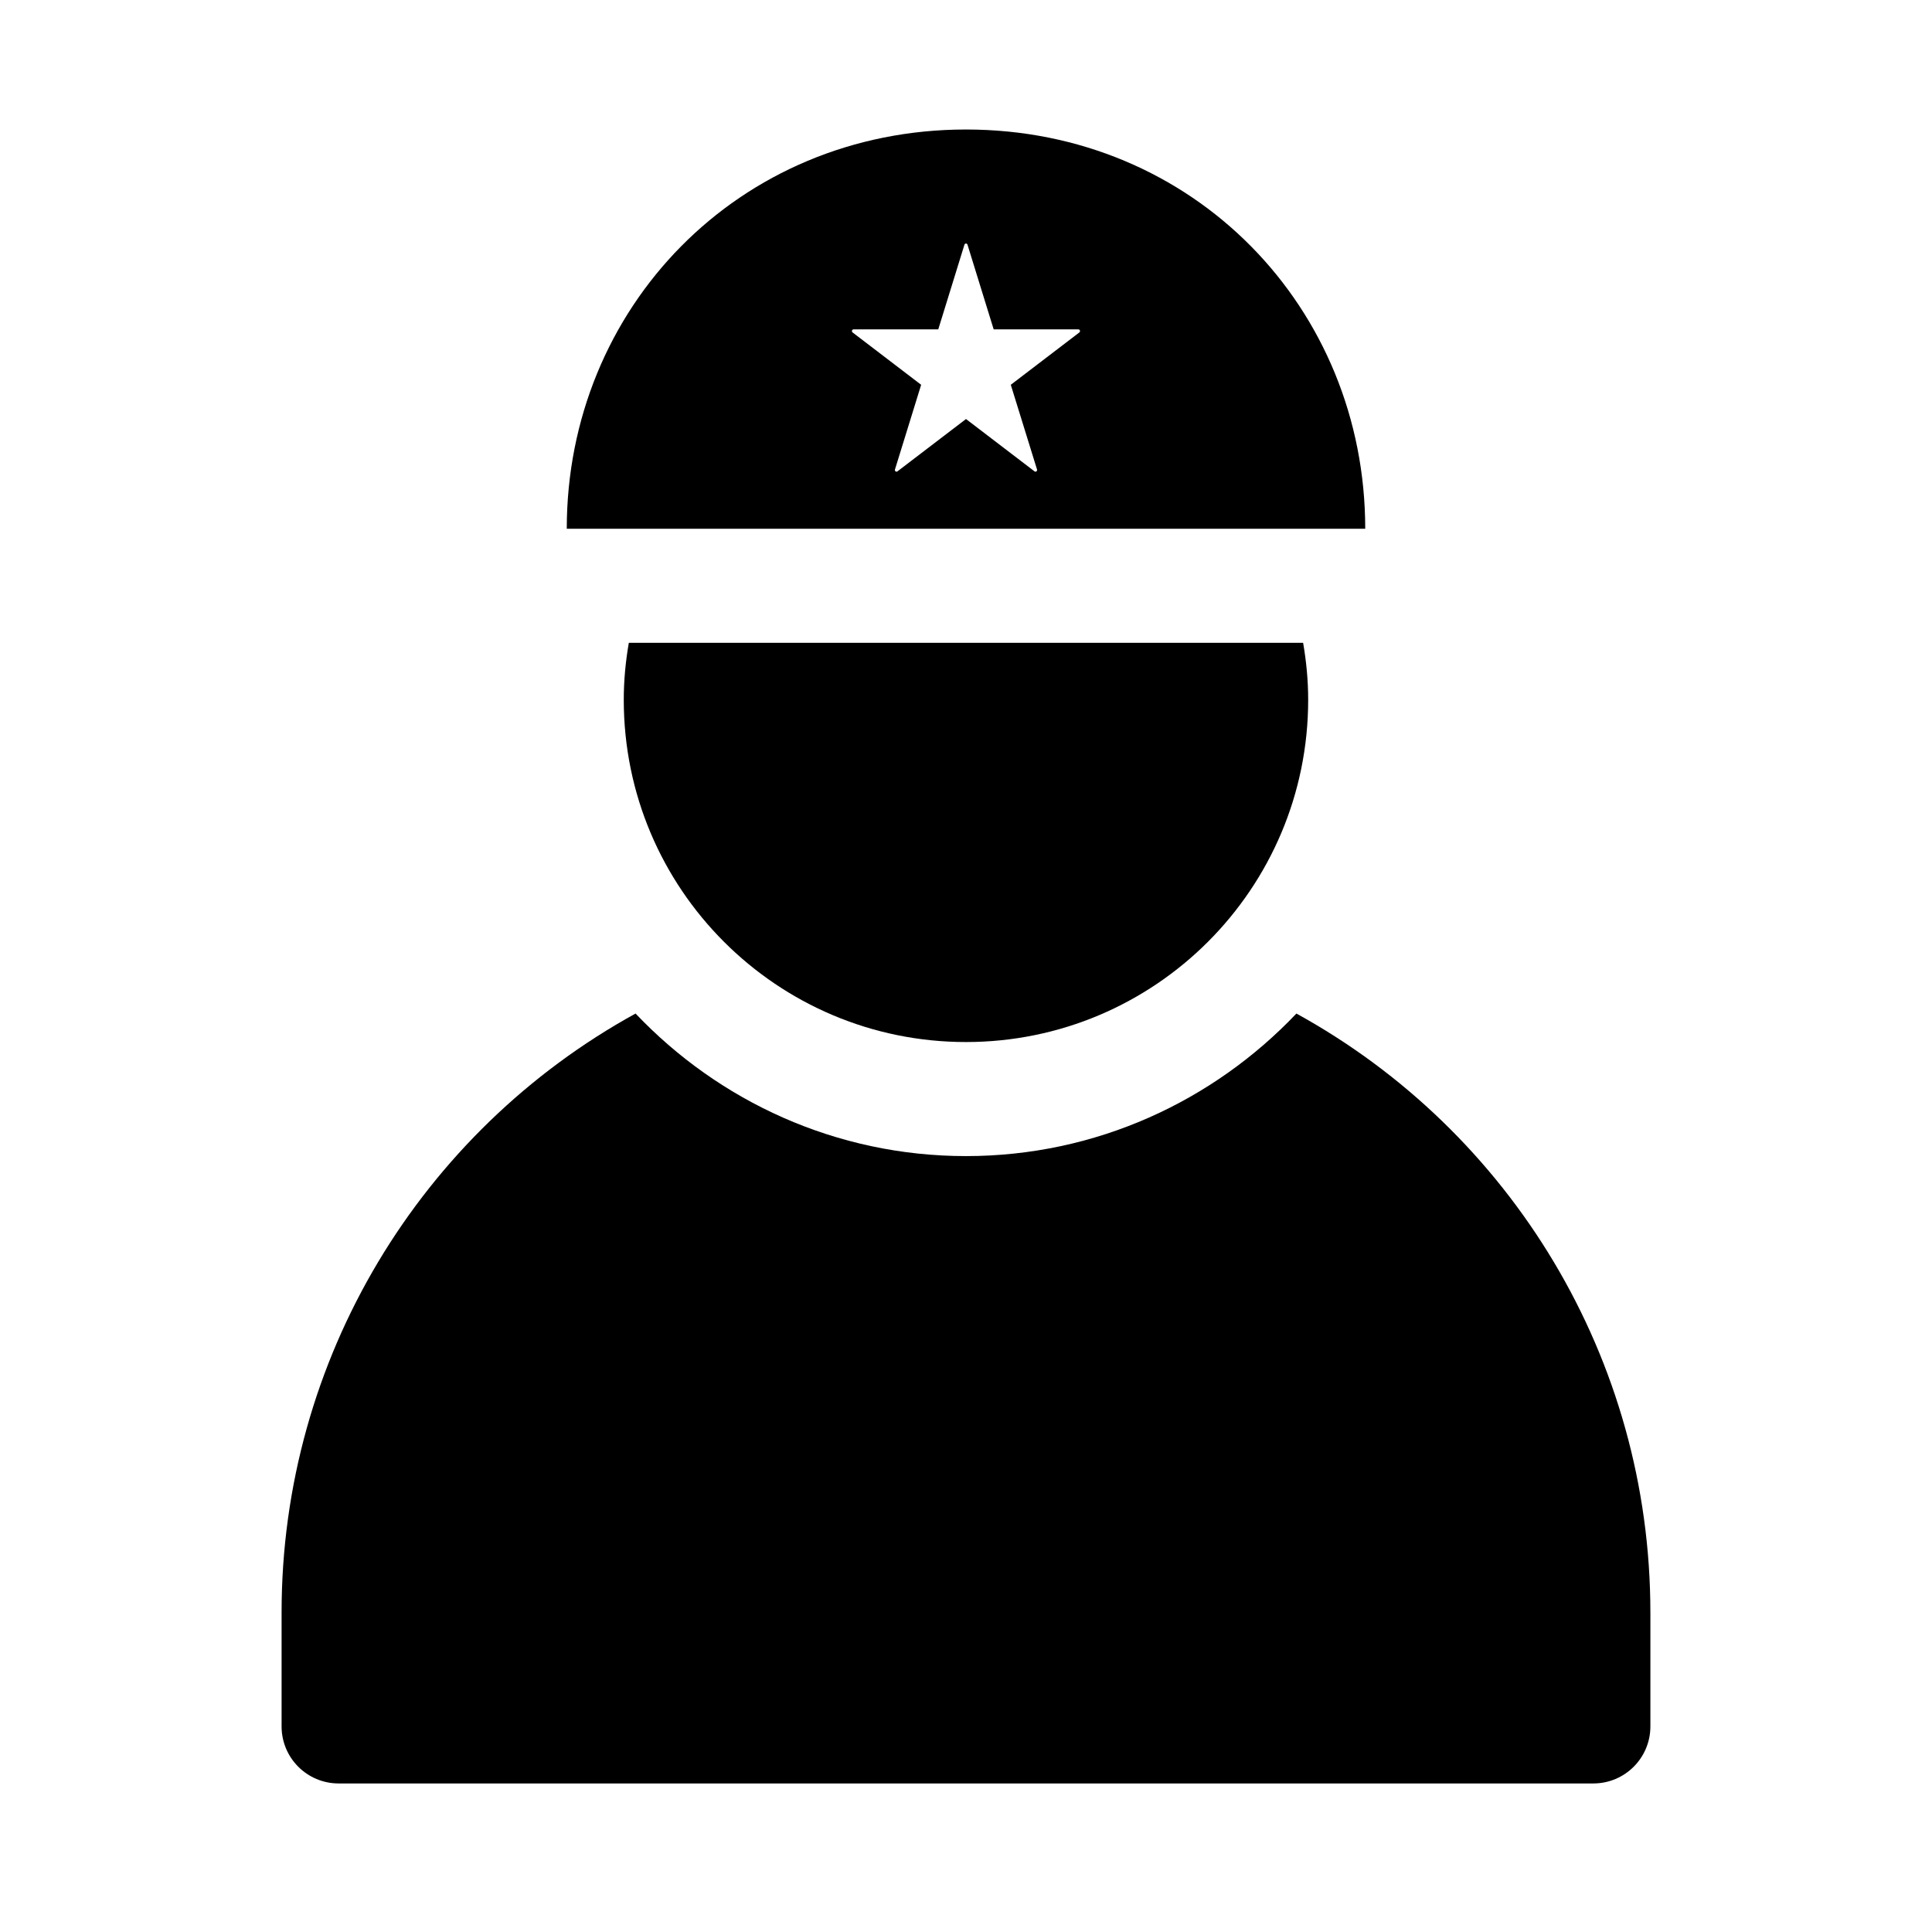
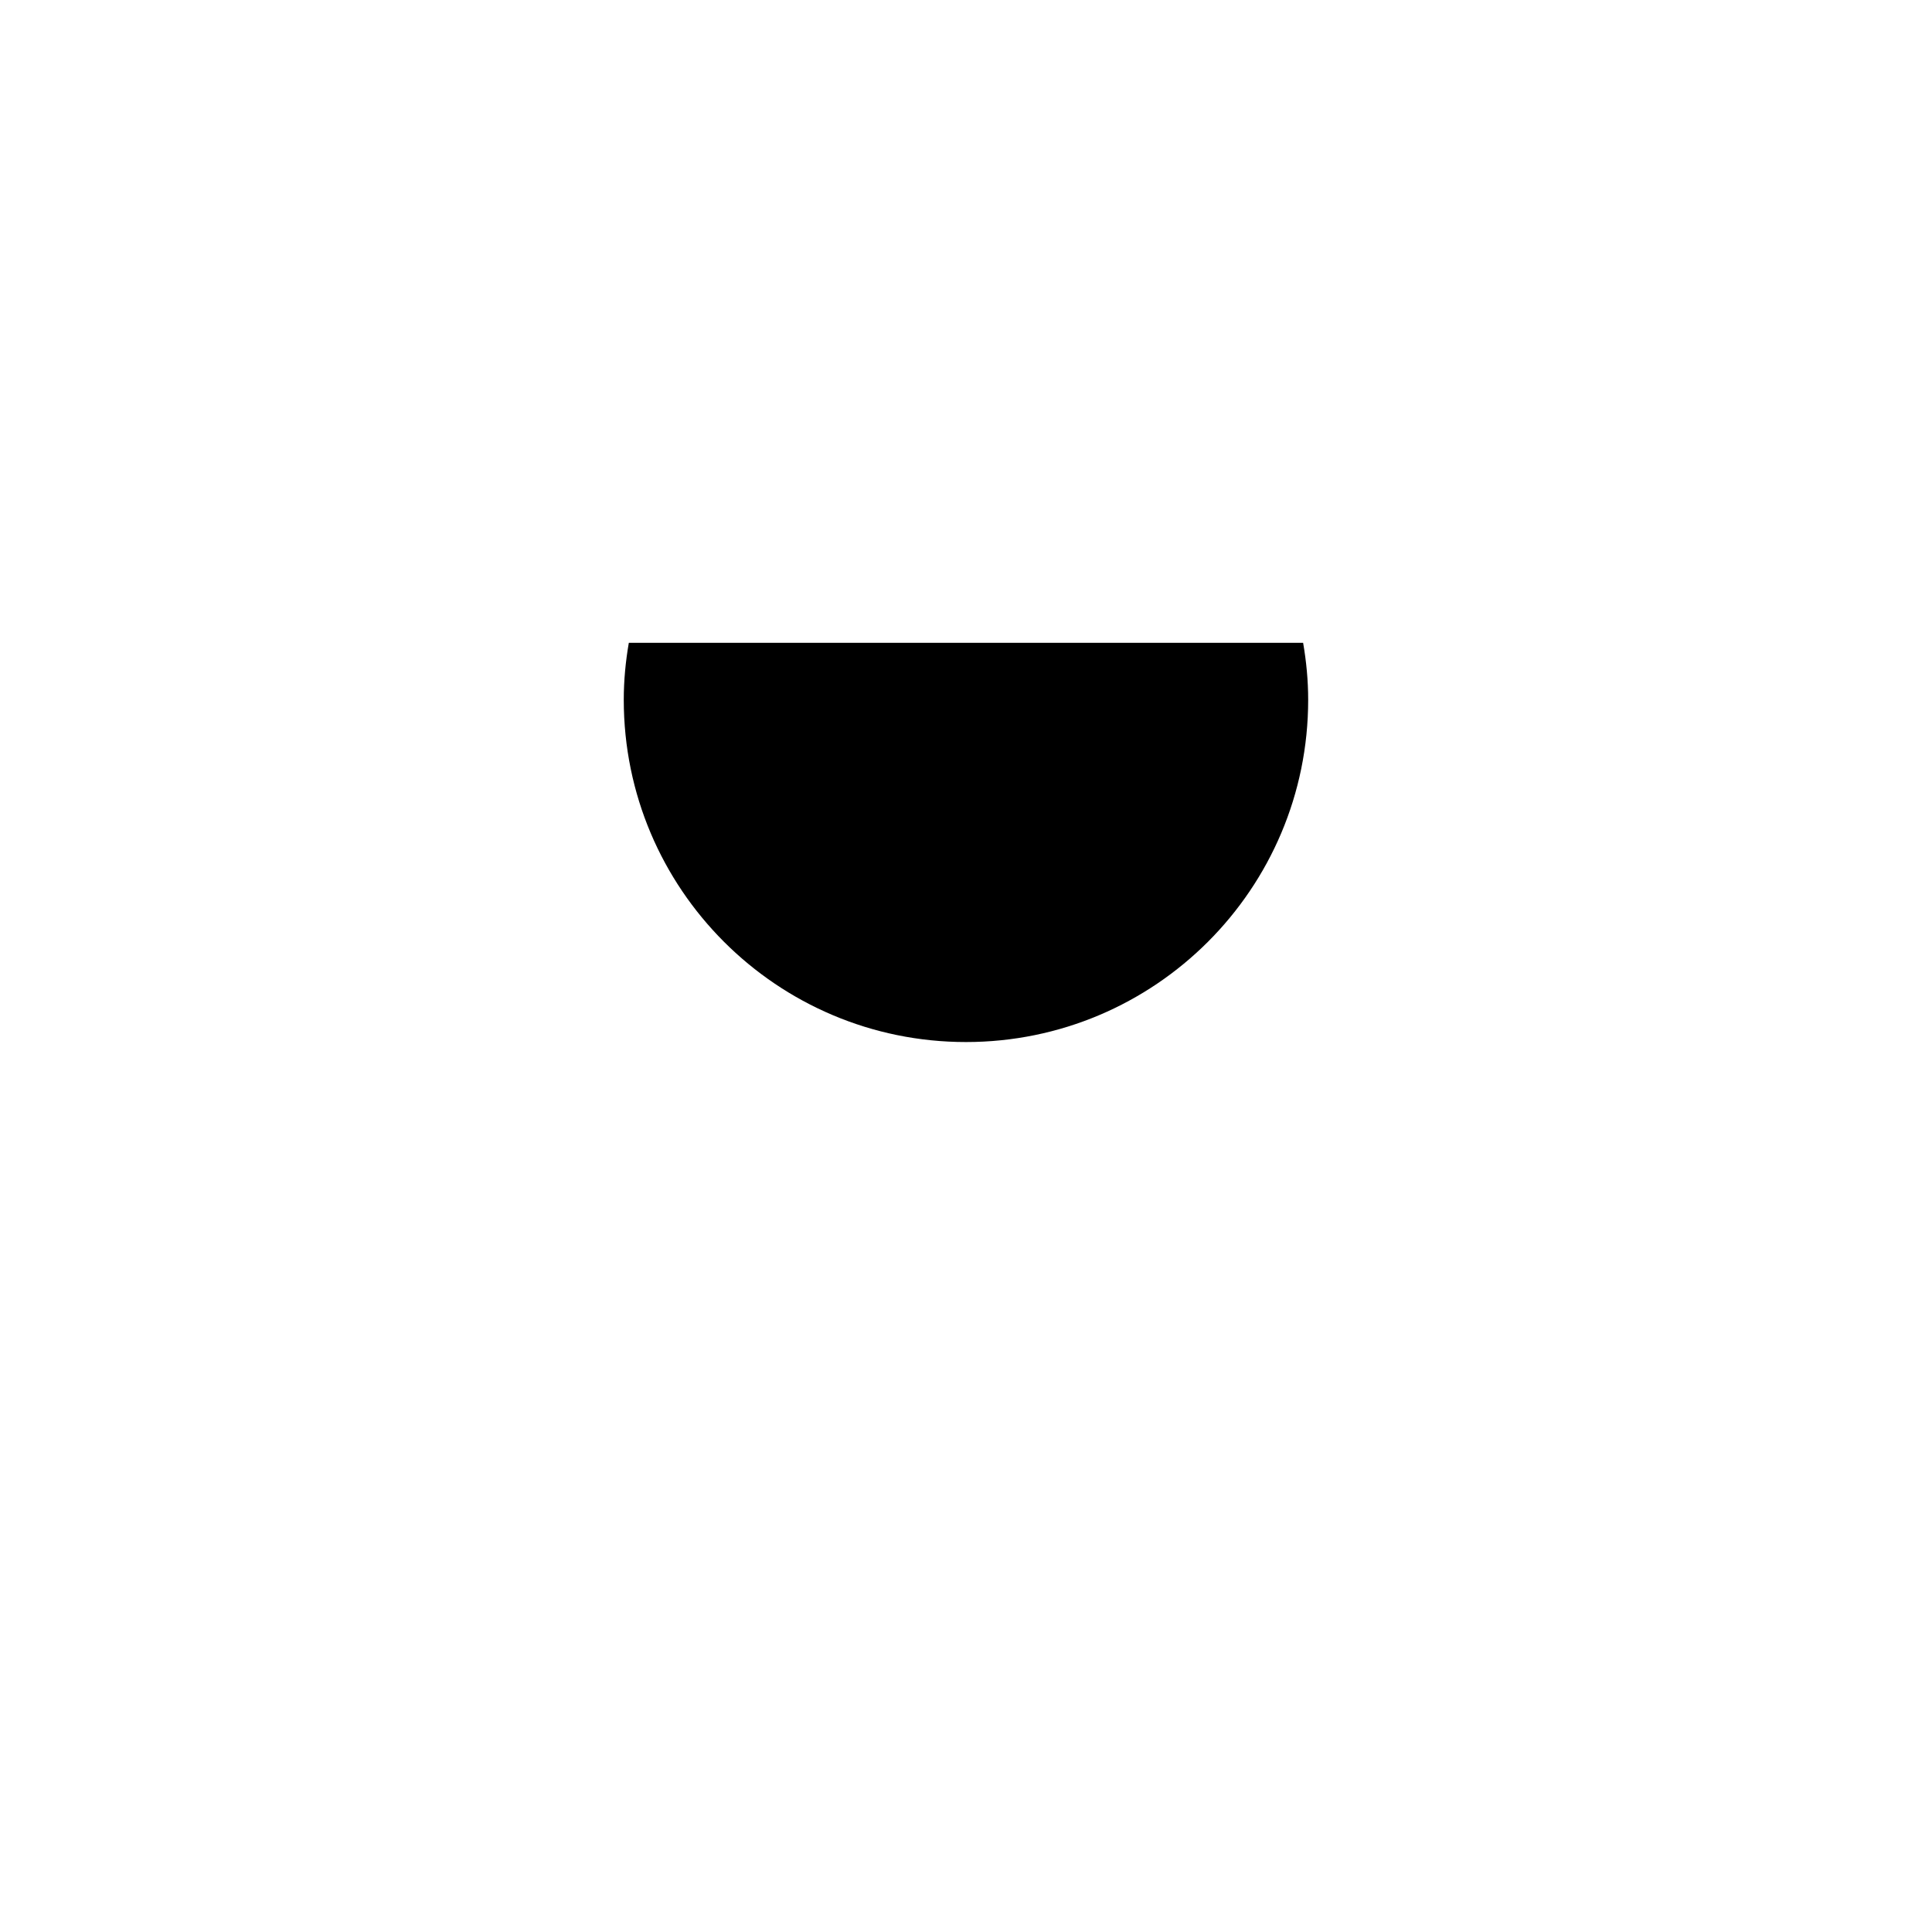
<svg xmlns="http://www.w3.org/2000/svg" fill="#000000" width="800px" height="800px" version="1.1" viewBox="144 144 512 512">
  <g>
-     <path d="m581.37 571.29v30.23c0 8.348-6.762 15.113-15.113 15.113h-332.52c-8.352 0-15.113-6.766-15.113-15.113v-30.23c0-67.258 36.949-127.42 93.805-158.69 22.039 23.211 53.105 37.777 87.566 37.777s65.527-14.566 87.566-37.777c56.855 31.27 93.805 91.434 93.805 158.69z" />
-     <path d="m400 178.32c-60.336 0-105.8 47.367-105.8 105.8h211.6c-0.004-58.434-45.344-105.8-105.8-105.8zm18.82 90.094c0.125 0.414-0.324 0.754-0.656 0.504l-18.164-13.871-18.168 13.871c-0.332 0.258-0.785-0.09-0.656-0.504l6.938-22.441-18.168-13.871c-0.332-0.258-0.16-0.812 0.25-0.812h22.453l6.938-22.441c0.125-0.414 0.684-0.414 0.812 0l6.938 22.441h22.453c0.414 0 0.586 0.555 0.25 0.812l-18.168 13.871z" />
    <path d="m489.34 314.35c0.852 4.918 1.34 9.953 1.34 15.113 0 50.082-40.602 90.688-90.688 90.688-50.082 0-90.688-40.602-90.688-90.688 0-5.16 0.488-10.195 1.34-15.113z" />
  </g>
</svg>